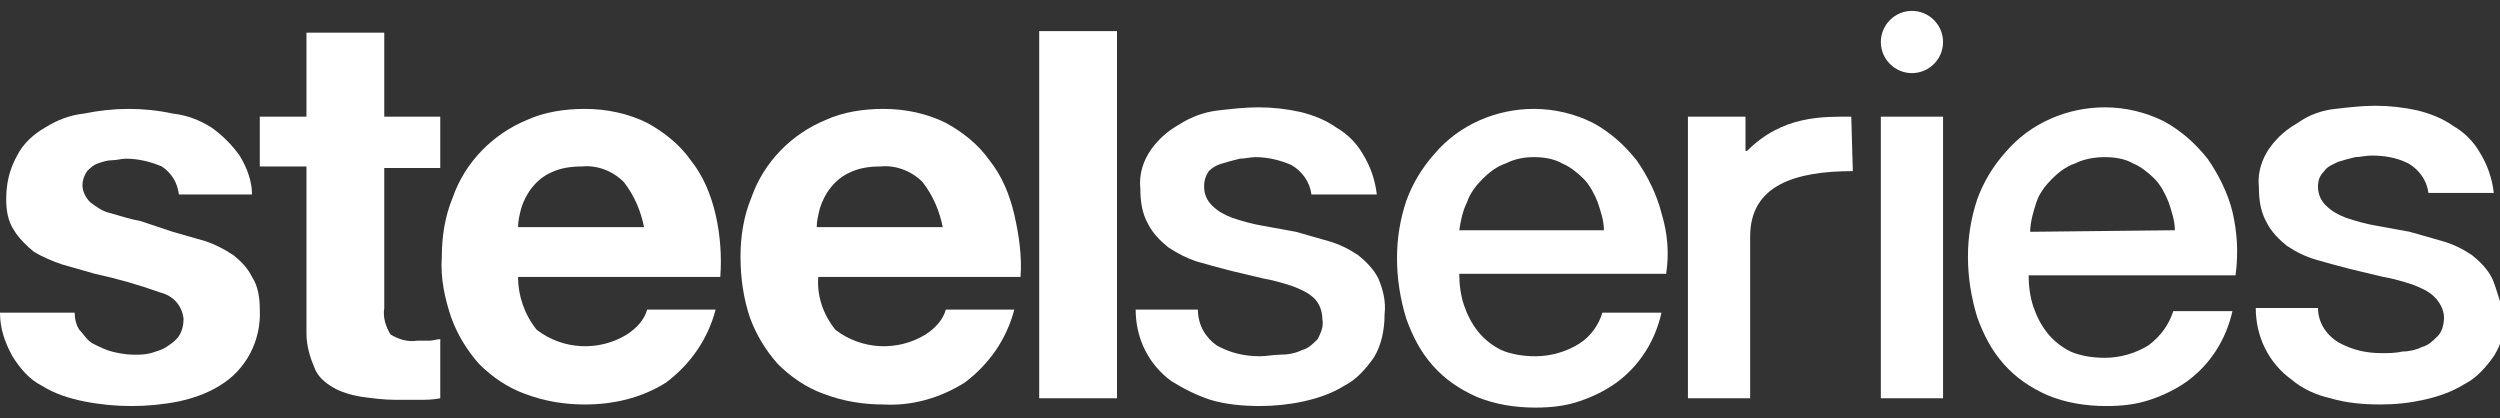
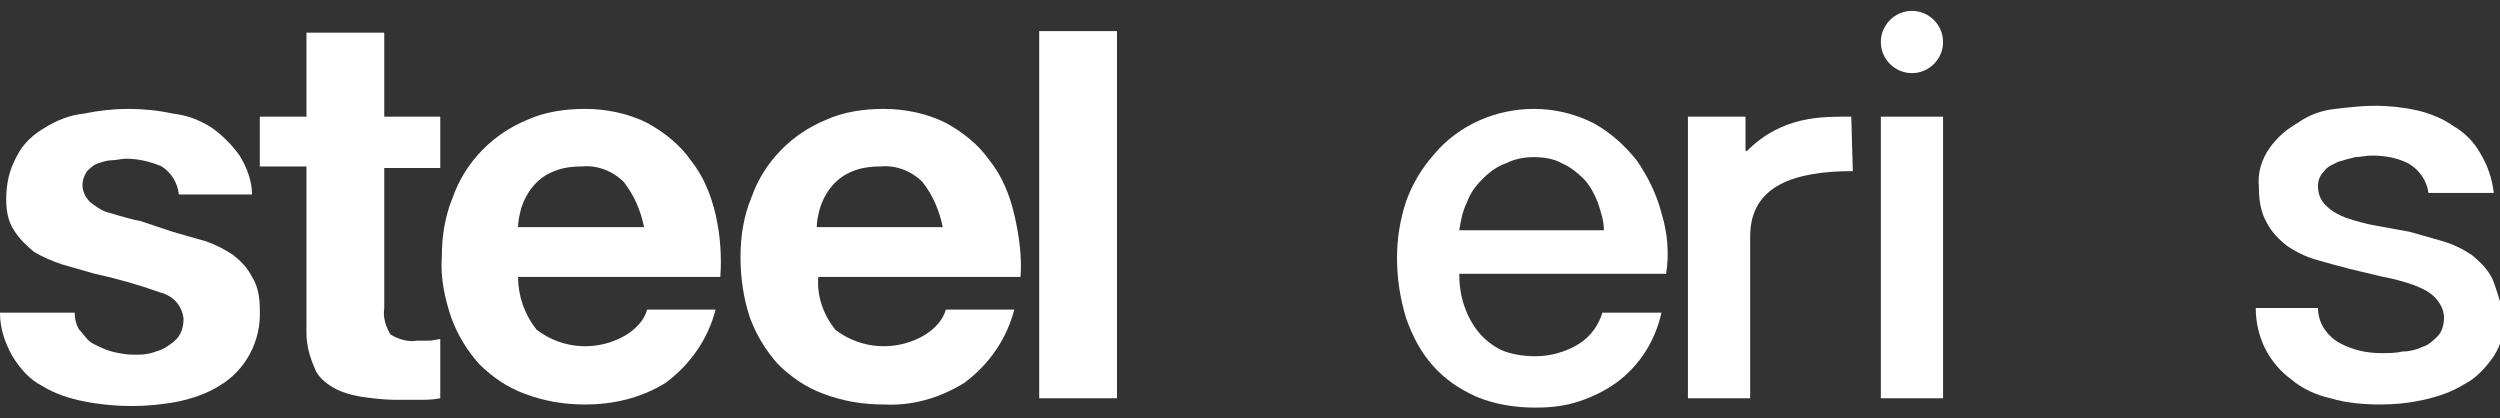
<svg xmlns="http://www.w3.org/2000/svg" class="logo--ss-logo logo--ss-text" aria-hidden="true" aria-labelledby="ss-logo-text-only--9sjK8BtykV" role="img" fill="#fff" viewBox="0 0 160.7 26.9">
  <rect x="0" y="0" width="160.7" height="26.9" fill="#333333" stroke="none" />
  <desc id="ss-logo-text-only--9sjK8BtykV">SteelSeries</desc>
  <path d="M28.3,7.5v3.3h-3.6v9c-0.1,0.6,0.1,1.2,0.4,1.7c0.5,0.3,1.1,0.5,1.7,0.4h0.8c0.2,0,0.5-0.1,0.7-0.1v3.8c-0.5,0.1-0.9,0.1-1.4,0.1h-1.5c-0.7,0-1.5-0.1-2.2-0.2c-0.6-0.1-1.3-0.3-1.8-0.6c-0.5-0.3-1-0.7-1.2-1.3c-0.3-0.7-0.5-1.4-0.5-2.2V10.7h-3V7.5h3V2.1h5v5.4H28.3z" />
  <path d="M34.5,21.2c1.7,1.3,4,1.4,5.8,0.3c0.6-0.4,1.1-0.9,1.3-1.6H46c-0.5,1.9-1.6,3.5-3.2,4.7c-1.6,1-3.4,1.4-5.2,1.4c-1.3,0-2.6-0.2-3.9-0.7c-1.1-0.4-2.1-1.1-2.9-1.9c-0.8-0.9-1.4-1.9-1.8-3c-0.4-1.2-0.7-2.5-0.6-3.9c0-1.3,0.2-2.6,0.7-3.8c0.8-2.3,2.6-4.1,4.8-5C35,7.2,36.3,7,37.6,7c1.4,0,2.8,0.3,4,0.9c1.1,0.6,2.1,1.4,2.8,2.4c0.8,1,1.3,2.2,1.6,3.5c0.3,1.3,0.4,2.7,0.3,4h-13C33.3,19,33.7,20.2,34.5,21.2z M40.1,11.7c-0.7-0.7-1.7-1.1-2.7-1c-0.7,0-1.4,0.1-2,0.4c-0.9,0.4-1.6,1.3-1.9,2.3c-0.1,0.4-0.2,0.8-0.2,1.2h8.1C41.2,13.6,40.8,12.6,40.1,11.7z" />
  <path d="M53.7,21.2c1.7,1.3,4,1.4,5.8,0.3c0.6-0.4,1.1-0.9,1.3-1.6h4.4c-0.5,1.9-1.6,3.5-3.2,4.7c-1.6,1-3.4,1.5-5.2,1.4c-1.3,0-2.6-0.2-3.9-0.7c-1.1-0.4-2.1-1.1-2.9-1.9c-0.8-0.9-1.4-1.9-1.8-3c-0.4-1.2-0.6-2.5-0.6-3.9c0-1.3,0.2-2.6,0.7-3.8c0.8-2.3,2.6-4.1,4.8-5C54.2,7.2,55.5,7,56.8,7c1.4,0,2.8,0.3,4,0.9c1.1,0.6,2.1,1.4,2.8,2.4c0.8,1,1.3,2.2,1.6,3.5c0.3,1.3,0.5,2.7,0.4,4h-13C52.5,19,52.9,20.2,53.7,21.2z M59.3,11.7c-0.7-0.7-1.7-1.1-2.7-1c-0.7,0-1.4,0.1-2,0.4c-0.9,0.4-1.6,1.3-1.9,2.3c-0.1,0.4-0.2,0.8-0.2,1.2h8.1C60.4,13.6,60,12.6,59.3,11.7z" />
  <path d="M71.8,2v23.6h-5V2H71.8z" />
  <path d="M101.5,22.1c-0.8,0.5-1.8,0.8-2.8,0.8c-0.7,0-1.5-0.1-2.2-0.4c-0.6-0.3-1.1-0.7-1.5-1.2c-0.4-0.5-0.7-1.1-0.9-1.7c-0.2-0.6-0.3-1.3-0.3-2h13.3c0.2-1.3,0.1-2.6-0.3-3.9c-0.3-1.2-0.9-2.4-1.6-3.4c-0.8-1-1.7-1.8-2.8-2.4C101.2,7.3,99.9,7,98.6,7c-2.4,0-4.8,1-6.4,2.9c-0.8,0.9-1.4,1.9-1.8,3c-0.4,1.2-0.6,2.4-0.6,3.7c0,1.3,0.2,2.6,0.6,3.9c0.4,1.1,0.9,2.1,1.7,3c0.8,0.9,1.7,1.5,2.8,2c1.2,0.5,2.5,0.7,3.8,0.7c1,0,1.9-0.1,2.8-0.4c0.9-0.3,1.7-0.7,2.4-1.2c1.5-1.1,2.5-2.7,2.9-4.5h-3.8C102.8,20.8,102.3,21.6,101.5,22.1z M94.3,13c0.2-0.6,0.6-1.1,1-1.5c0.4-0.4,0.9-0.8,1.5-1c0.6-0.3,1.2-0.4,1.8-0.4c0.6,0,1.3,0.1,1.8,0.4c0.5,0.2,1,0.6,1.4,1c0.4,0.4,0.7,1,0.9,1.5c0.2,0.6,0.4,1.2,0.4,1.8h-9.3C93.9,14.2,94,13.6,94.3,13z" />
  <path d="M124.9,2.7c0,1.1-0.9,2-2,2c-1.1,0-2-0.9-2-2s0.9-2,2-2C124,0.7,124.9,1.6,124.9,2.7" />
  <path d="M120.9,7.5h4v18.1h-4V7.5z" />
-   <path d="M88.6,17.9c-0.3-0.6-0.8-1.1-1.3-1.5c-0.6-0.4-1.2-0.7-1.9-0.9c-0.7-0.2-1.4-0.4-2.1-0.6l-2.2-0.4c-0.6-0.1-1.3-0.3-1.9-0.5c-0.5-0.2-0.9-0.4-1.3-0.8c-0.3-0.3-0.5-0.7-0.5-1.2c0-0.4,0.1-0.7,0.3-1c0.2-0.2,0.5-0.4,0.9-0.5c0.3-0.1,0.7-0.2,1.1-0.3c0.3,0,0.7-0.1,1-0.1c0.8,0,1.6,0.2,2.3,0.5c0.7,0.4,1.2,1.1,1.3,1.9h4.2c-0.1-0.9-0.4-1.8-0.9-2.6c-0.4-0.7-1-1.3-1.7-1.7c-0.7-0.5-1.5-0.8-2.3-1c-0.9-0.2-1.8-0.3-2.7-0.3c-0.9,0-1.7,0.1-2.6,0.2c-0.9,0.1-1.7,0.4-2.5,0.9c-0.7,0.4-1.3,0.9-1.8,1.6c-0.5,0.7-0.8,1.6-0.7,2.5c0,0.8,0.1,1.6,0.5,2.3c0.3,0.6,0.8,1.1,1.3,1.5c0.6,0.4,1.2,0.7,1.8,0.9c0.7,0.2,1.4,0.4,2.2,0.6l2.1,0.5c0.6,0.1,1.3,0.3,1.9,0.5c0.5,0.2,1,0.4,1.4,0.8c0.3,0.3,0.5,0.8,0.5,1.3c0.1,0.5-0.1,0.9-0.3,1.3c-0.3,0.3-0.6,0.6-1,0.7c-0.4,0.2-0.9,0.3-1.4,0.3c-0.4,0-0.9,0.1-1.3,0.1c-1,0-1.9-0.2-2.8-0.7c-0.7-0.5-1.2-1.3-1.2-2.3h-4c0,0.9,0.2,1.8,0.6,2.6c0.4,0.8,1,1.5,1.7,2c0.8,0.5,1.6,0.9,2.5,1.2c1,0.3,2.1,0.4,3.2,0.4c0.9,0,1.9-0.1,2.8-0.3c0.9-0.2,1.8-0.5,2.6-1c0.8-0.4,1.4-1.1,1.9-1.8c0.5-0.8,0.7-1.8,0.7-2.8C89.1,19.4,88.9,18.6,88.6,17.9z" />
-   <path d="M143.5,13.6c-0.3-1.2-0.9-2.4-1.6-3.4c-0.8-1-1.7-1.8-2.8-2.4c-1.2-0.6-2.5-0.9-3.8-0.9c-2.4,0-4.8,1-6.4,2.9c-0.8,0.9-1.4,1.9-1.8,3c-0.4,1.2-0.6,2.4-0.6,3.7c0,1.3,0.2,2.6,0.6,3.9c0.4,1.1,0.9,2.1,1.7,3c0.8,0.9,1.7,1.5,2.8,2c1.2,0.5,2.5,0.7,3.8,0.7c1,0,1.9-0.1,2.8-0.4c0.9-0.3,1.7-0.7,2.4-1.2c1.5-1.1,2.5-2.7,2.9-4.5h-3.8c-0.3,0.9-0.8,1.6-1.6,2.2c-0.8,0.5-1.8,0.8-2.8,0.8c-0.7,0-1.5-0.1-2.2-0.4c-0.6-0.3-1.1-0.7-1.5-1.2c-0.4-0.5-0.7-1.1-0.9-1.7c-0.2-0.6-0.3-1.3-0.3-2h13.3C143.9,16.2,143.8,14.9,143.5,13.6z M130.5,14.9c0-0.6,0.2-1.3,0.4-1.9c0.2-0.6,0.6-1.1,1-1.5c0.4-0.4,0.9-0.8,1.5-1c0.6-0.3,1.3-0.4,1.9-0.4c0.6,0,1.3,0.1,1.8,0.4c0.5,0.2,1,0.6,1.4,1c0.4,0.4,0.7,1,0.9,1.5c0.2,0.6,0.4,1.2,0.4,1.8L130.5,14.9L130.5,14.9z" />
  <path d="M160.2,17.9c-0.3-0.6-0.8-1.1-1.3-1.5c-0.6-0.4-1.2-0.7-1.9-0.9c-0.7-0.2-1.4-0.4-2.1-0.6l-2.2-0.4c-0.6-0.1-1.3-0.3-1.9-0.5c-0.5-0.2-0.9-0.4-1.3-0.8c-0.3-0.3-0.5-0.7-0.5-1.2c0-0.4,0.1-0.7,0.4-1c0.2-0.3,0.5-0.4,0.9-0.6c0.3-0.1,0.7-0.2,1.1-0.3c0.3,0,0.7-0.1,1-0.1c0.8,0,1.6,0.1,2.4,0.5c0.7,0.4,1.2,1.1,1.3,1.9h4.2c-0.1-0.9-0.4-1.8-0.9-2.6c-0.4-0.7-1-1.3-1.7-1.7c-0.7-0.5-1.5-0.8-2.3-1c-0.9-0.2-1.8-0.3-2.7-0.3c-0.9,0-1.7,0.1-2.6,0.2c-0.9,0.1-1.7,0.4-2.4,0.9c-0.7,0.4-1.3,0.9-1.8,1.6c-0.5,0.7-0.8,1.6-0.7,2.5c0,0.8,0.1,1.6,0.5,2.3c0.3,0.6,0.8,1.1,1.3,1.5c0.6,0.4,1.2,0.7,1.9,0.9c0.7,0.2,1.4,0.4,2.2,0.6l2.1,0.5c0.6,0.1,1.3,0.3,1.9,0.5c0.5,0.2,1,0.4,1.4,0.8c0.3,0.3,0.6,0.8,0.6,1.3c0,0.4-0.1,0.9-0.4,1.2c-0.3,0.3-0.6,0.6-1,0.7c-0.4,0.2-0.9,0.3-1.3,0.3c-0.4,0.1-0.9,0.1-1.3,0.1c-1,0-1.9-0.2-2.8-0.7c-0.8-0.5-1.3-1.3-1.3-2.2h-4c0,0.9,0.2,1.8,0.6,2.6c0.4,0.8,1,1.5,1.7,2c0.7,0.6,1.6,1,2.5,1.2c1,0.3,2.1,0.4,3.2,0.4c1,0,1.9-0.1,2.8-0.3c0.9-0.2,1.8-0.5,2.6-1c0.8-0.4,1.4-1.1,1.9-1.8c0.5-0.8,0.8-1.8,0.7-2.7C160.7,19.5,160.5,18.6,160.2,17.9z" />
  <path d="M15.4,10c-0.5-0.7-1.1-1.3-1.8-1.8c-0.8-0.5-1.6-0.8-2.5-0.9C10.2,7.1,9.2,7,8.3,7c-1,0-1.9,0.1-2.9,0.3C4.5,7.4,3.7,7.7,2.9,8.2c-0.7,0.4-1.4,1-1.8,1.8c-0.5,0.9-0.7,1.8-0.7,2.8c0,0.7,0.1,1.4,0.5,2c0.3,0.5,0.8,1,1.3,1.4C2.7,16.5,3.4,16.8,4,17c0.7,0.2,1.4,0.4,2.1,0.6c1.4,0.3,2.8,0.7,4.2,1.2c0.8,0.2,1.4,0.8,1.5,1.7c0,0.4-0.1,0.8-0.3,1.1c-0.2,0.3-0.5,0.5-0.8,0.7c-0.3,0.2-0.7,0.3-1,0.4c-0.4,0.1-0.7,0.1-1.1,0.1c-0.5,0-1-0.1-1.4-0.2c-0.4-0.1-0.8-0.3-1.2-0.5c-0.4-0.2-0.6-0.6-0.9-0.9c-0.2-0.3-0.3-0.7-0.3-1.1H0c0,1,0.3,1.9,0.8,2.8c0.5,0.8,1.1,1.5,1.9,1.9c0.8,0.5,1.7,0.8,2.7,1c2,0.4,4.1,0.4,6.1,0c0.9-0.2,1.8-0.5,2.6-1c1.7-1,2.7-2.9,2.6-4.9c0-0.7-0.1-1.5-0.5-2.1c-0.3-0.6-0.7-1-1.2-1.4c-0.6-0.4-1.2-0.7-1.8-0.9c-0.7-0.2-1.4-0.4-2.1-0.6L9,14.2c-0.6-0.1-1.2-0.3-1.9-0.5c-0.5-0.1-0.9-0.4-1.3-0.7c-0.3-0.3-0.5-0.7-0.5-1.1c0-0.3,0.1-0.6,0.3-0.9c0.2-0.2,0.4-0.4,0.7-0.5c0.3-0.1,0.6-0.2,0.9-0.2c0.3,0,0.6-0.1,0.9-0.1c0.8,0,1.6,0.2,2.3,0.5c0.6,0.4,1,1,1.1,1.8h4.7C16.2,11.7,15.9,10.8,15.4,10z" />
  <path d="M119,7.5c-1.8,0-4.4-0.1-6.7,2.2h-0.1V7.5h-3.7v18.1h4V15.2c0-3.3,2.9-4.2,6.6-4.2L119,7.5L119,7.5z" />
</svg>